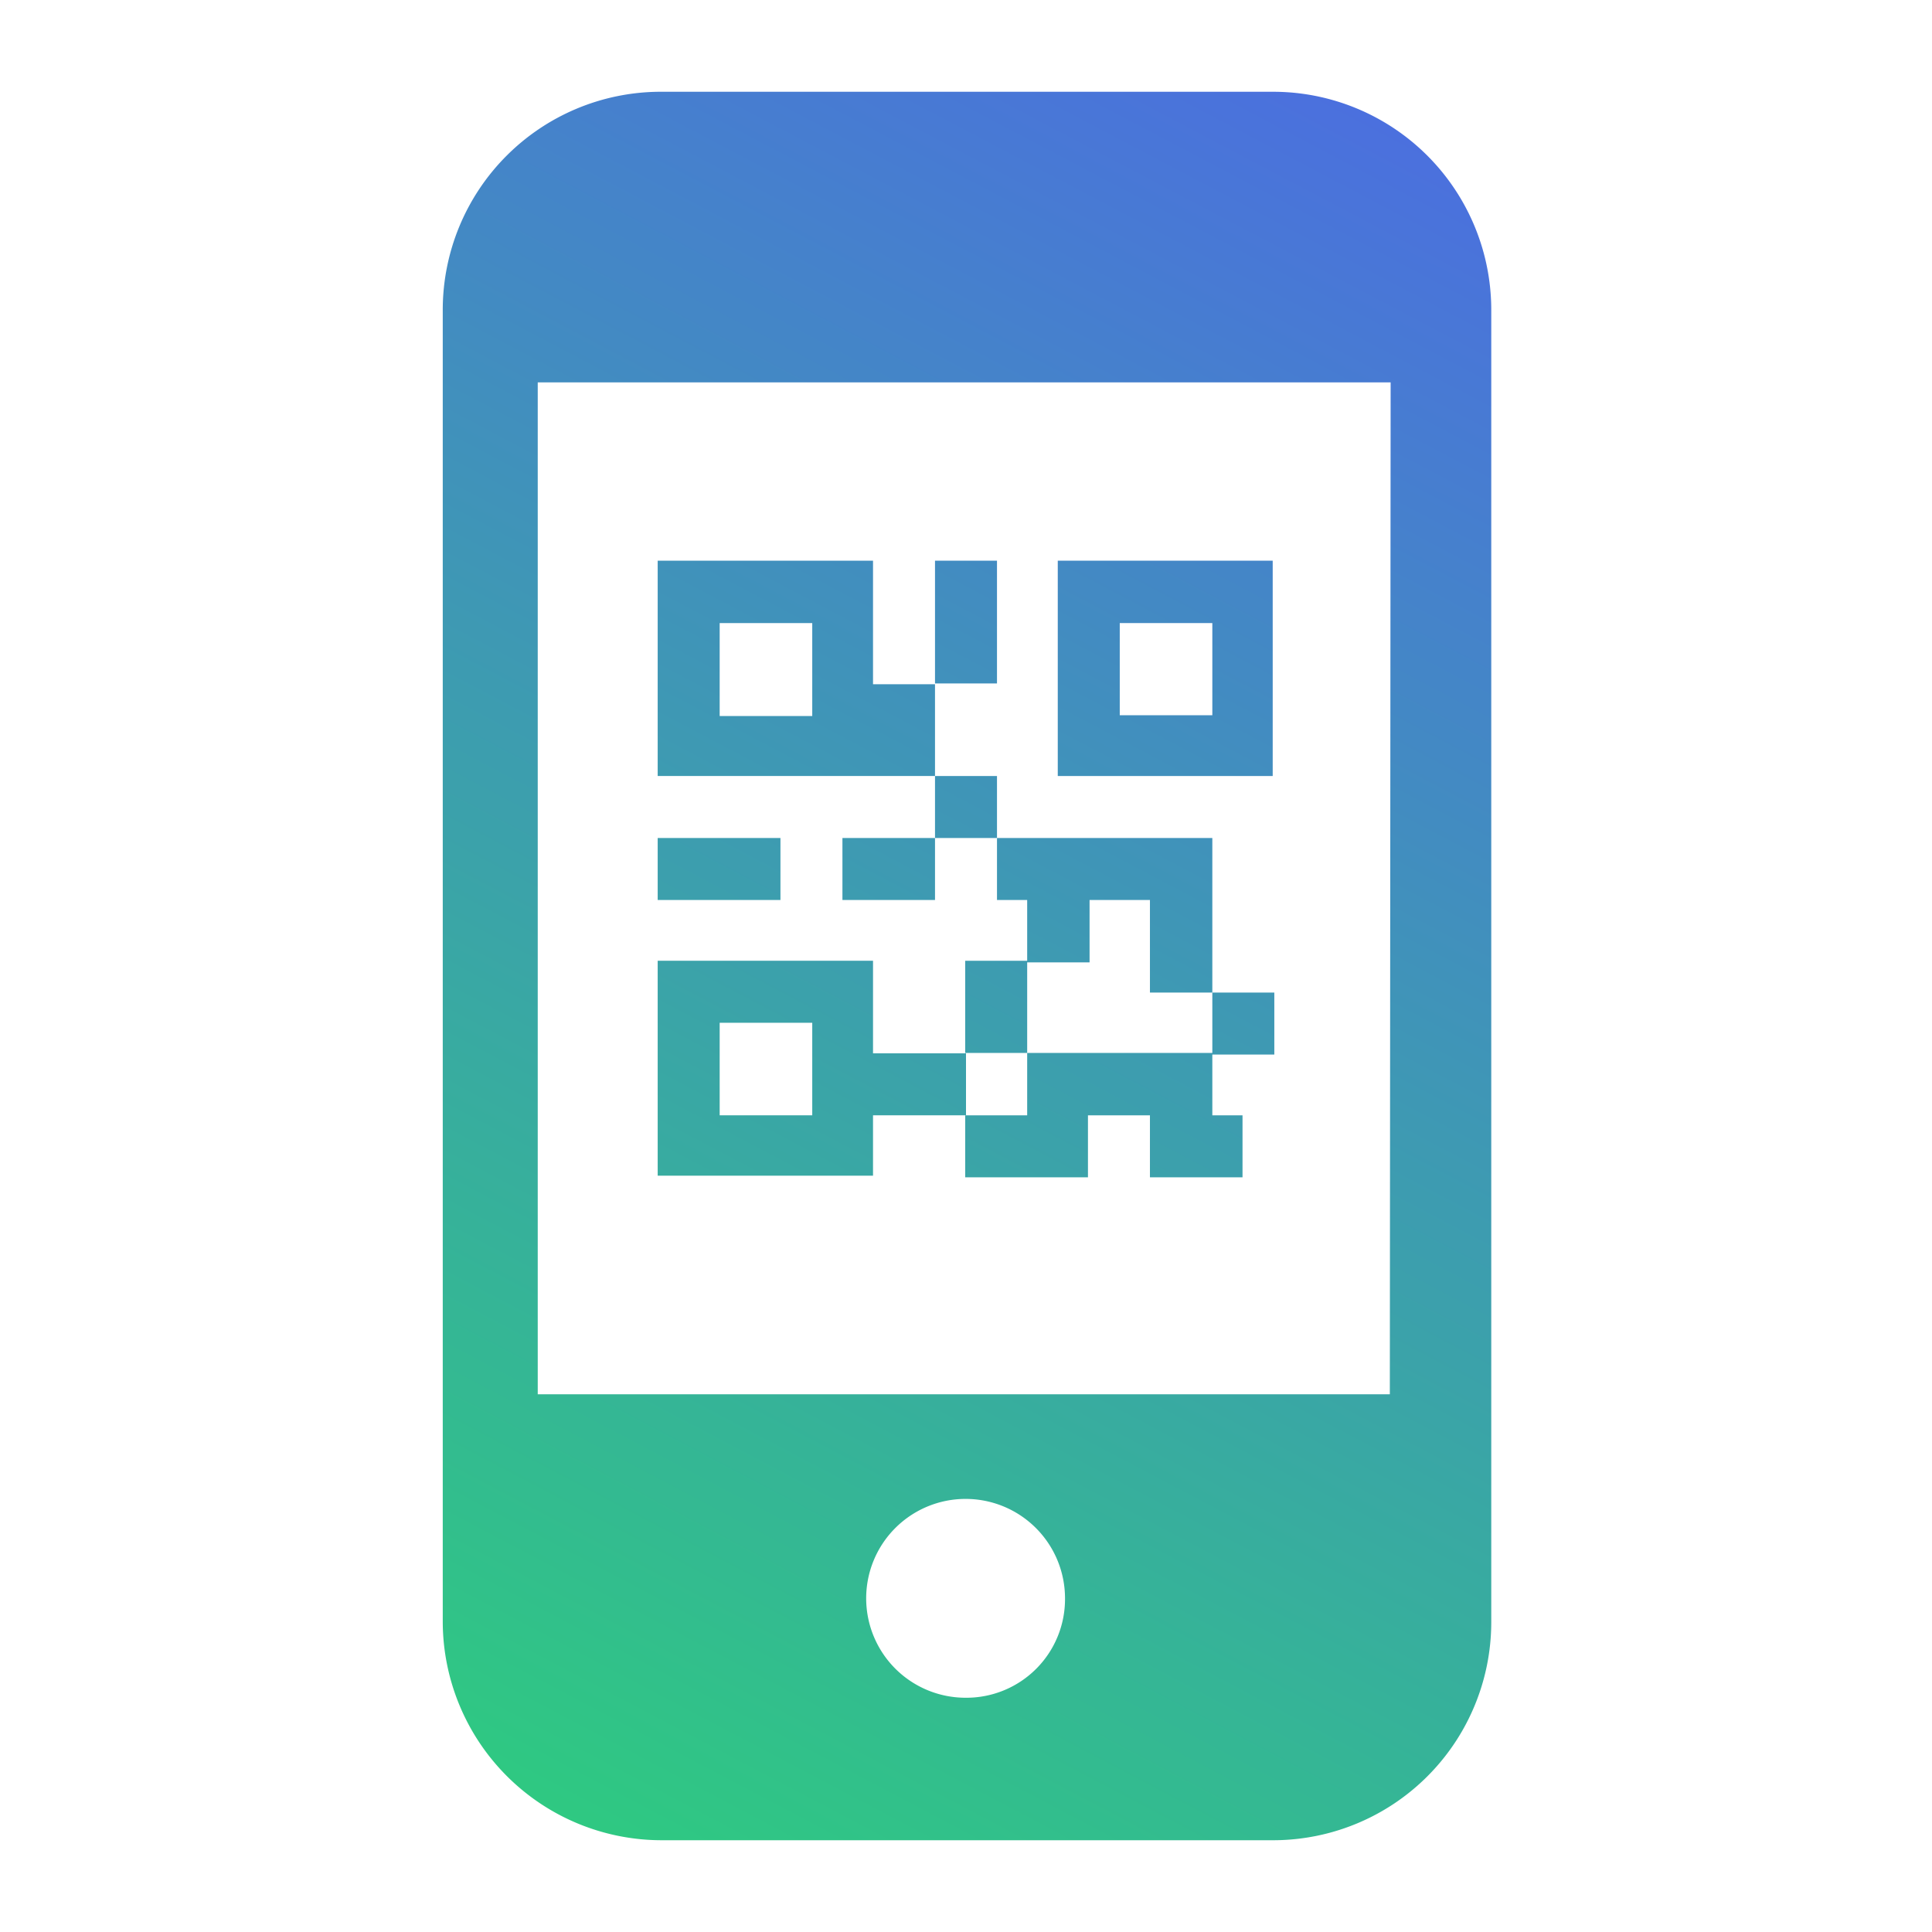
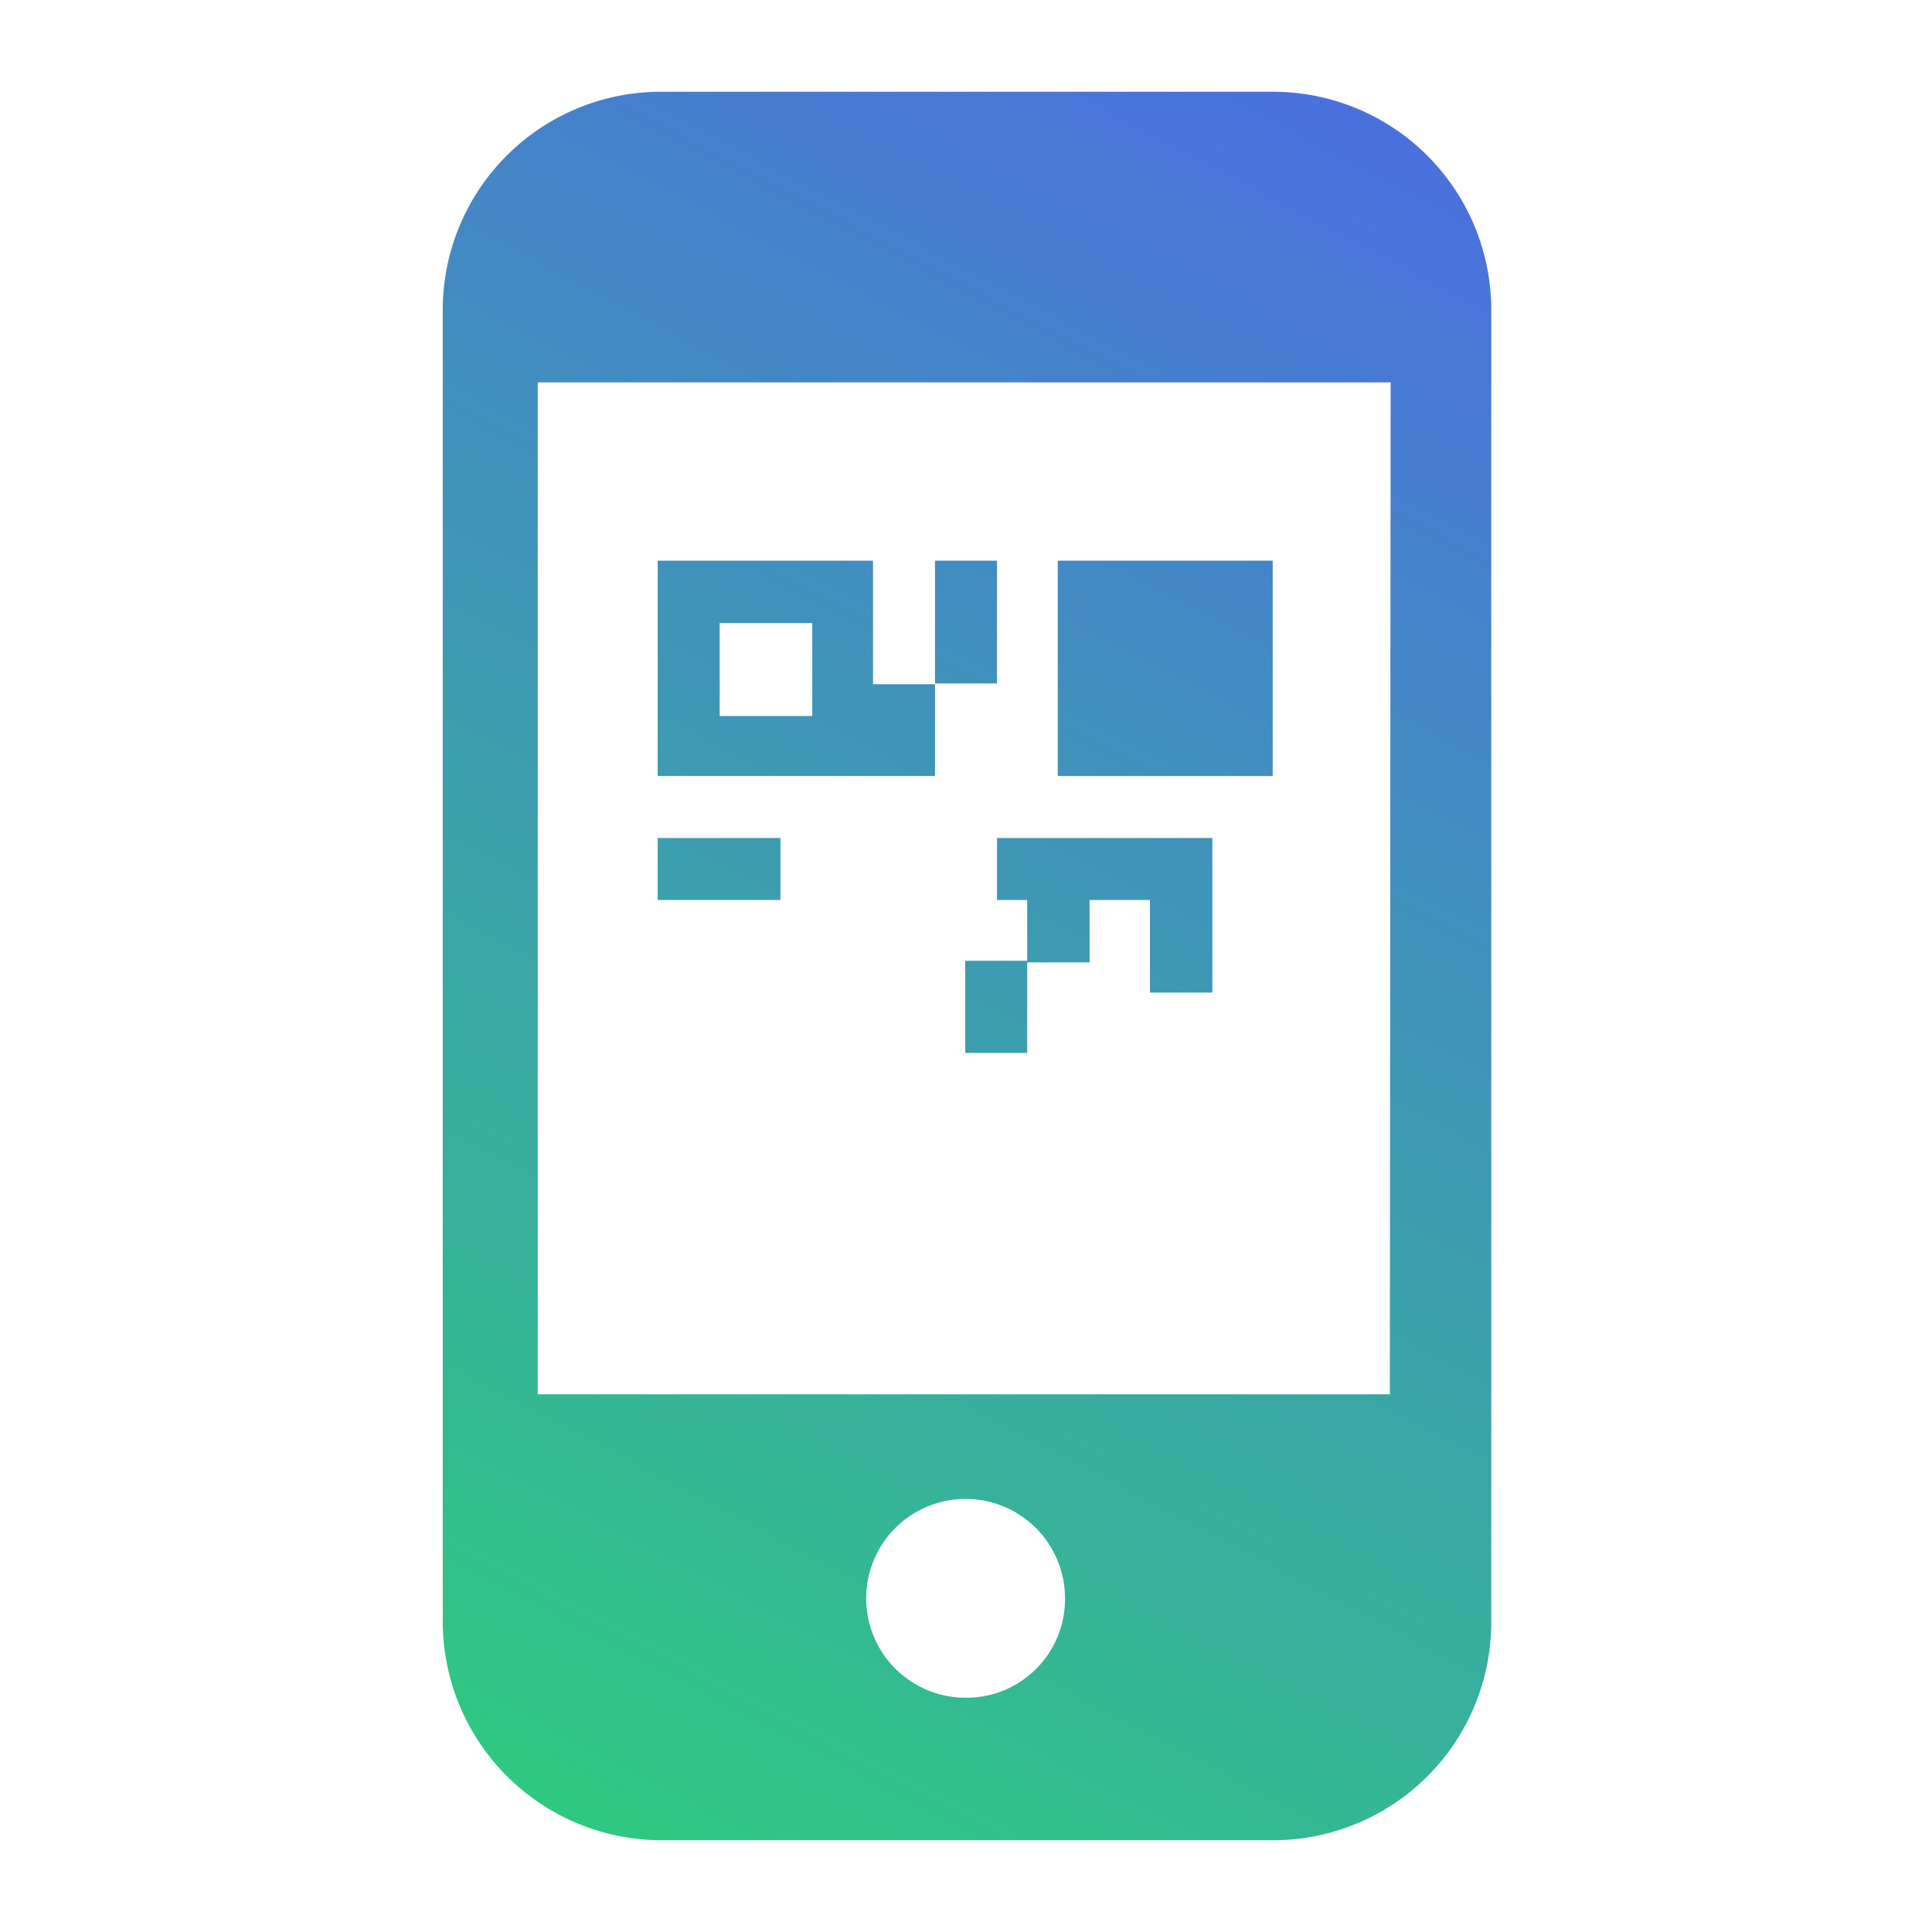
<svg xmlns="http://www.w3.org/2000/svg" xmlns:xlink="http://www.w3.org/1999/xlink" width="48" height="48" viewBox="0 0 48 48">
  <defs>
    <linearGradient id="linear-gradient" x1="11.08" y1="48.54" x2="41.76" y2="-9.73" gradientUnits="userSpaceOnUse">
      <stop offset="0" stop-color="#2cd179" />
      <stop offset="1" stop-color="#5454fb" />
    </linearGradient>
    <linearGradient id="linear-gradient-2" x1="11.9" y1="48.98" x2="42.59" y2="-9.29" xlink:href="#linear-gradient" />
    <linearGradient id="linear-gradient-3" x1="5.28" y1="45.49" x2="35.97" y2="-12.78" xlink:href="#linear-gradient" />
    <linearGradient id="linear-gradient-4" x1="8.58" y1="47.23" x2="39.27" y2="-11.04" xlink:href="#linear-gradient" />
    <linearGradient id="linear-gradient-5" x1="9.45" y1="47.68" x2="40.13" y2="-10.59" xlink:href="#linear-gradient" />
    <linearGradient id="linear-gradient-6" x1="4.73" y1="45.2" x2="35.41" y2="-13.07" xlink:href="#linear-gradient" />
    <linearGradient id="linear-gradient-7" x1="7.55" y1="46.69" x2="38.24" y2="-11.58" xlink:href="#linear-gradient" />
    <linearGradient id="linear-gradient-8" x1="13.25" y1="49.69" x2="43.94" y2="-8.58" xlink:href="#linear-gradient" />
    <linearGradient id="linear-gradient-9" x1="15.6" y1="50.93" x2="46.29" y2="-7.34" xlink:href="#linear-gradient" />
    <linearGradient id="linear-gradient-10" x1="8.81" y1="47.35" x2="39.49" y2="-10.92" xlink:href="#linear-gradient" />
  </defs>
  <g id="Layer_2" data-name="Layer 2">
    <g id="Layer_1-2" data-name="Layer 1">
-       <rect width="48" height="48" fill="#f2f2f2" opacity="0" />
      <path d="M31.62,2.28H16.37A5.42,5.42,0,0,0,11,7.7V40.29a5.44,5.44,0,0,0,5.43,5.43H31.63a5.42,5.42,0,0,0,5.42-5.42V7.71A5.42,5.42,0,0,0,31.62,2.28ZM24,42.18a2.47,2.47,0,1,1,2.46-2.47A2.45,2.45,0,0,1,24,42.18Zm10.53-7.54H13.36V9.5H34.55Z" fill="url(#linear-gradient)" />
-       <path d="M31.62,13.93H26.28v5.35h5.34Zm-1.5,3.84h-2.3V15.48h2.3Z" fill="url(#linear-gradient-2)" />
+       <path d="M31.62,13.93H26.28v5.35h5.34Zm-1.5,3.84h-2.3h2.3Z" fill="url(#linear-gradient-2)" />
      <rect x="16.34" y="20.82" width="3.05" height="1.54" fill="url(#linear-gradient-3)" />
-       <rect x="20.93" y="20.82" width="2.3" height="1.54" fill="url(#linear-gradient-4)" />
-       <rect x="23.23" y="19.28" width="1.54" height="1.54" fill="url(#linear-gradient-5)" />
      <path d="M21.69,17V13.93H16.34v5.35h6.89V17Zm-1.51.79h-2.3V15.48h2.3Z" fill="url(#linear-gradient-6)" />
      <rect x="23.23" y="13.93" width="1.54" height="3.05" fill="url(#linear-gradient-7)" />
      <polygon points="25.52 23.91 27.07 23.91 27.07 22.36 28.57 22.36 28.57 24.66 30.12 24.66 30.12 20.82 24.77 20.82 24.77 22.36 25.52 22.36 25.52 23.87 23.98 23.87 23.98 26.16 25.52 26.16 25.52 23.91" fill="url(#linear-gradient-8)" />
-       <polygon points="28.59 26.16 27.05 26.16 25.52 26.16 25.52 27.71 23.98 27.71 23.98 29.25 27.03 29.25 27.03 27.71 28.57 27.71 28.57 29.25 30.87 29.25 30.87 27.71 30.12 27.71 30.12 26.2 31.66 26.2 31.66 24.66 30.12 24.66 30.12 26.16 28.59 26.16" fill="url(#linear-gradient-9)" />
-       <path d="M21.69,27.71H24V26.17H21.69v-2.3H16.34v5.34h5.35Zm-1.51,0h-2.3v-2.3h2.3Z" fill="url(#linear-gradient-10)" />
    </g>
  </g>
</svg>